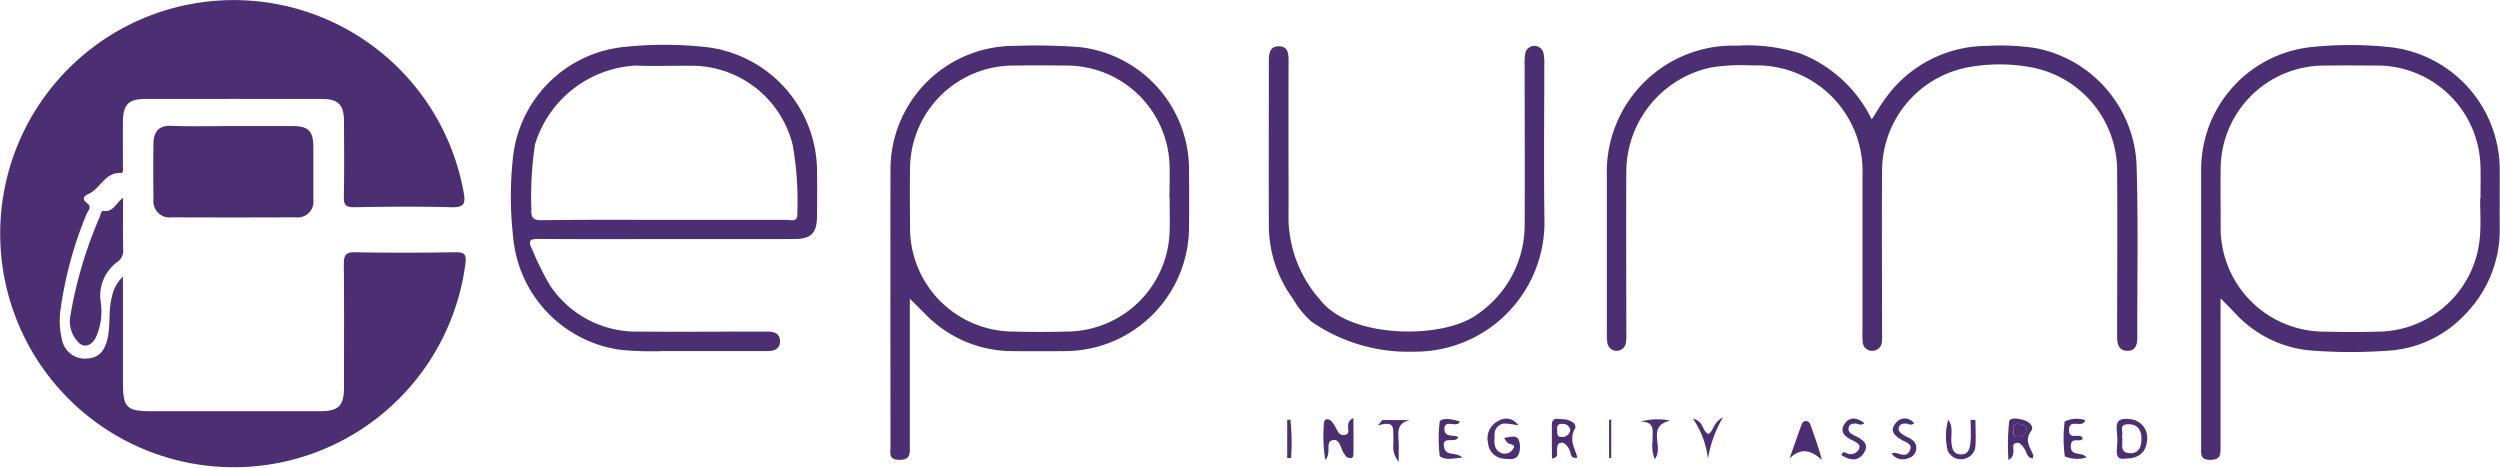
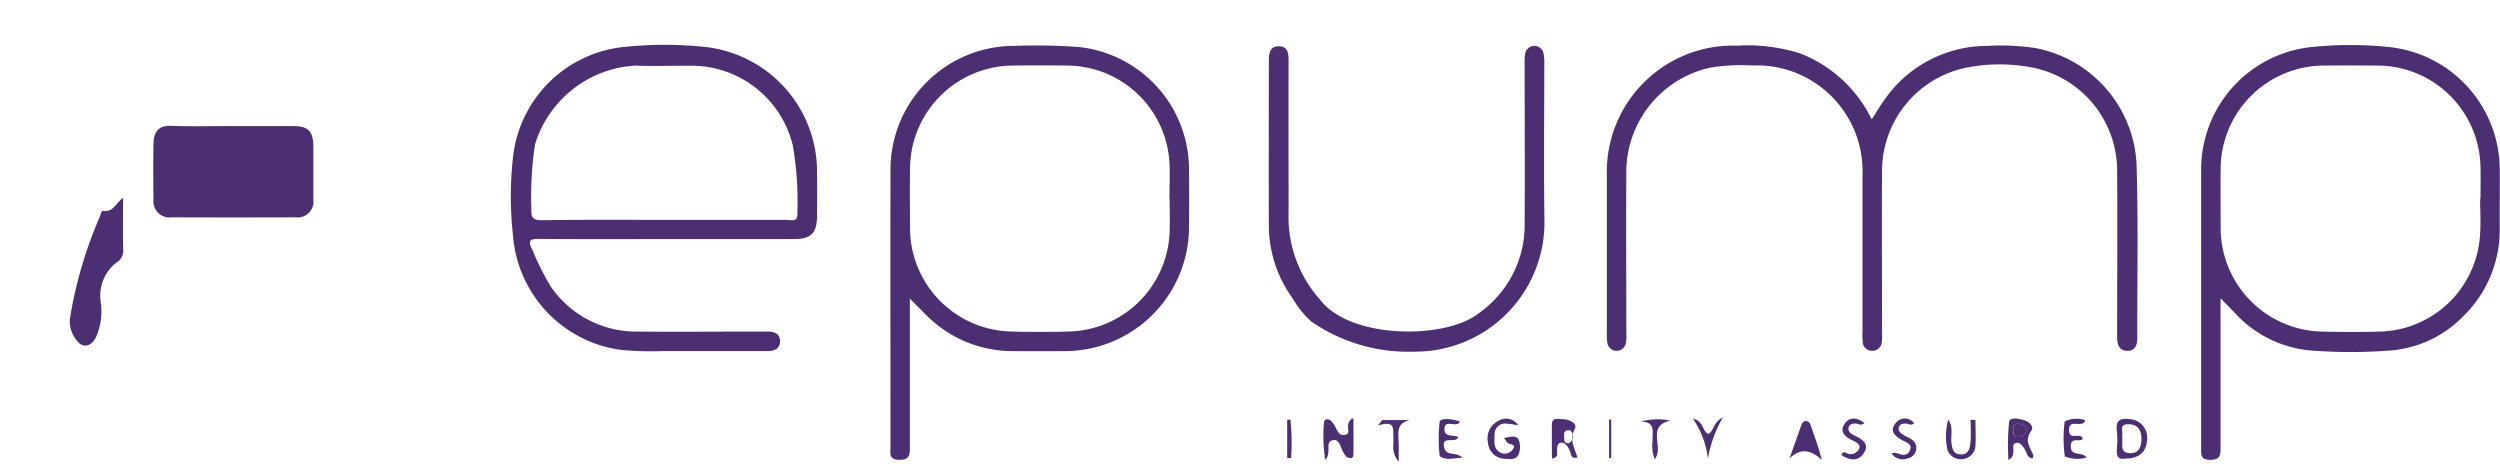
<svg xmlns="http://www.w3.org/2000/svg" width="102.518" height="19.199" viewBox="0 0 102.518 19.199">
  <defs>
    <style>.a{fill:#4c2e73;fill-rule:evenodd;}</style>
  </defs>
  <g transform="translate(-130.093 -258.583)">
    <g transform="translate(130.093 258.583)">
-       <path class="a" d="M135.135,269.928v4.38c0,.968.164,1.137,1.106,1.137h6.972c.768,0,.985-.216.986-.987,0-1.681.01-3.361-.007-5.042,0-.359.073-.5.465-.488,1.376.024,2.753.02,4.13,0,.366,0,.434.09.392.457a9.578,9.578,0,1,1-.075-2.926c.1.5,0,.636-.521.622-1.322-.037-2.646-.023-3.968,0-.331,0-.428-.086-.422-.418.02-1.036.011-2.074.006-3.111,0-.67-.239-.91-.9-.911q-3.62-.005-7.24,0c-.7,0-.918.228-.925.942-.005.59,0,1.18,0,1.77,0,.117.045.329-.094.323-.649-.024-.827.639-1.307.855-.164.074-.325.2-.067.385.218.158.018.326-.033.469a15.922,15.922,0,0,0-1.063,3.929,3.278,3.278,0,0,0,.071,1.223.955.955,0,0,0,1.038.746c.5-.034.709-.335.822-.81.135-.567.025-1.144.18-1.715A1.549,1.549,0,0,1,135.135,269.928Z" transform="translate(-130.093 -258.583)" />
      <path class="a" d="M166.151,285.521c.821,0,1.641,0,2.462,0,.651,0,.848.208.85.872,0,.714,0,1.427,0,2.141a.648.648,0,0,1-.725.73q-2.543.01-5.085,0a.658.658,0,0,1-.747-.715c-.008-.767-.013-1.535,0-2.3.009-.455.176-.757.726-.737C164.472,285.544,165.312,285.521,166.151,285.521Z" transform="translate(-156.613 -280.352)" />
      <path class="a" d="M147.2,300.924c0,.774-.011,1.465.006,2.155a.535.535,0,0,1-.255.482,1.722,1.722,0,0,0-.667,1.641,2.58,2.58,0,0,1-.2,1.448c-.177.356-.52.454-.752.158a1.239,1.239,0,0,1-.311-.93,17.38,17.38,0,0,1,1.222-4.17c.039-.093.05-.261.168-.247C146.8,301.51,146.895,301.151,147.2,300.924Z" transform="translate(-142.154 -292.811)" />
    </g>
    <g transform="translate(151.038 260.422)">
      <path class="a" d="M484.8,271.374c.2-.3.346-.565.524-.805a5.13,5.13,0,0,1,4.216-2.207,9.544,9.544,0,0,1,1.978.09,5.107,5.107,0,0,1,4.14,4.714c.077,2.392.026,4.789.032,7.183,0,.285-.094.522-.407.517-.341-.005-.419-.258-.419-.564,0-2.252.015-4.5,0-6.755a4.318,4.318,0,0,0-3.485-4.3,7.083,7.083,0,0,0-2.667,0,4.326,4.326,0,0,0-3.488,4.24c-.015,2.2,0,4.4,0,6.595a2.653,2.653,0,0,1-.01.428.386.386,0,0,1-.4.356.381.381,0,0,1-.385-.372,3.191,3.191,0,0,1-.008-.428c0-2.127,0-4.253,0-6.38a4.339,4.339,0,0,0-4.521-4.521,7.809,7.809,0,0,0-1.709.086,4.387,4.387,0,0,0-3.454,4.226c-.014,2.216,0,4.432,0,6.648a1.915,1.915,0,0,1-.019.427.385.385,0,0,1-.757,0,2.209,2.209,0,0,1-.022-.427q0-3.217,0-6.434a5.18,5.18,0,0,1,5.353-5.339,7.142,7.142,0,0,1,2.589.324A5.478,5.478,0,0,1,484.8,271.374Z" transform="translate(-428.991 -268.319)" />
      <path class="a" d="M321.454,278.718c0,2.12,0,4.1,0,6.076,0,.313.012.531-.423.533-.455,0-.371-.268-.371-.526,0-3.788-.007-7.577,0-11.365a5.072,5.072,0,0,1,5.074-5.083,24.013,24.013,0,0,1,2.677.049,5.055,5.055,0,0,1,4.491,4.985q.012,1.233,0,2.466a5.1,5.1,0,0,1-5.04,5.016q-1.1.01-2.2,0a4.974,4.974,0,0,1-3.482-1.426C321.973,279.237,321.762,279.023,321.454,278.718Zm10.654-4.127H332.1c0-.482.026-.966,0-1.447a4.223,4.223,0,0,0-4.193-3.984q-1.126-.016-2.251,0a4.245,4.245,0,0,0-4.194,4.214c-.012.8-.005,1.608,0,2.412a4.247,4.247,0,0,0,4.183,4.28q1.151.032,2.3,0a4.236,4.236,0,0,0,4.163-4.136C332.122,275.486,332.108,275.039,332.108,274.592Z" transform="translate(-305.089 -268.31)" />
      <path class="a" d="M601.978,278.577c0,2.128,0,4.127,0,6.126,0,.3-.009.49-.406.5-.426.007-.39-.225-.39-.5,0-3.788,0-7.577,0-11.365a5.047,5.047,0,0,1,4.576-5.069,15.475,15.475,0,0,1,3.158.008,5.067,5.067,0,0,1,4.51,5.026c.006.8-.007,1.608,0,2.412a4.942,4.942,0,0,1-1.468,3.571,4.683,4.683,0,0,1-3.041,1.434,21.08,21.08,0,0,1-3.267-.005,4.782,4.782,0,0,1-2.947-1.391C602.5,279.108,602.29,278.891,601.978,278.577Zm10.644-4.079h.015c0-.429.012-.858,0-1.286a4.236,4.236,0,0,0-4.283-4.178c-.715-.006-1.43-.009-2.144,0a4.247,4.247,0,0,0-4.228,4.236c-.011.786,0,1.572,0,2.359a4.251,4.251,0,0,0,4.205,4.314c.768.019,1.537.022,2.3,0A4.224,4.224,0,0,0,612.617,276C612.656,275.5,612.623,275,612.623,274.5Z" transform="translate(-531.864 -268.184)" />
      <path class="a" d="M245.829,276.146c-1.751,0-3.5.009-5.254-.007-.374,0-.491.049-.295.428a11.763,11.763,0,0,0,.736,1.484,4.245,4.245,0,0,0,3.6,1.888c1.644.015,3.288,0,4.933,0,.125,0,.25,0,.375,0,.283-.006.526.087.521.4s-.235.4-.525.4c-1.43,0-2.859,0-4.289,0a12.839,12.839,0,0,1-1.766-.056,5.131,5.131,0,0,1-4.37-4.682,14.53,14.53,0,0,1,0-3.212,5.1,5.1,0,0,1,4.582-4.525,15.886,15.886,0,0,1,3.318.006,5.148,5.148,0,0,1,4.567,5.056c.01.625.006,1.251,0,1.876-.005.7-.24.939-.929.941C249.3,276.149,247.563,276.146,245.829,276.146Zm-.156-.788c1.678,0,3.357,0,5.035,0,.185,0,.476.112.445-.263a13.167,13.167,0,0,0-.187-2.8,4.272,4.272,0,0,0-4.16-3.257c-.768-.007-1.537.026-2.3-.006a4.572,4.572,0,0,0-4.109,3.234,14.263,14.263,0,0,0-.148,2.666c-.021.357.093.446.446.441C242.352,275.347,244.013,275.358,245.673,275.358Z" transform="translate(-239.403 -268.181)" />
      <path class="a" d="M402.443,272.6c0,.983.008,1.966,0,2.949a5.12,5.12,0,0,0,1.316,3.318c1.25,1.6,5.108,1.6,6.458.55a4.417,4.417,0,0,0,1.91-3.6c.012-2.2,0-4.4,0-6.6a2.4,2.4,0,0,1,.024-.479.383.383,0,0,1,.745-.02,1.848,1.848,0,0,1,.036.476c0,2.145-.025,4.29.007,6.435a5.3,5.3,0,0,1-5.317,5.343,7.009,7.009,0,0,1-4.231-1.226,3.628,3.628,0,0,1-.769-.948,5.084,5.084,0,0,1-.985-3.005c-.008-2.234,0-4.469,0-6.7,0-.3.012-.633.39-.643.426-.012.42.342.419.659C402.441,270.273,402.443,271.435,402.443,272.6Z" transform="translate(-370.55 -268.391)" />
      <path class="a" d="M413.405,349.8a6.209,6.209,0,0,1-.055-1.485c0-.2.166-.225.3-.11a1.123,1.123,0,0,1,.2.31c.08.14.149.3.351.265.245-.049.112-.259.145-.4a.313.313,0,0,1,.214-.29c0,.529.009,1.008,0,1.487-.005.184-.143.178-.27.108-.043-.024-.07-.08-.1-.121-.158-.2-.169-.621-.459-.575C413.366,349.049,413.687,349.506,413.405,349.8Z" transform="translate(-380.005 -332.782)" />
      <path class="a" d="M449.73,348.468a3.406,3.406,0,0,0-.489-.072.431.431,0,0,0-.483.4c.012.255-.092.585.212.775a.4.4,0,0,0,.528-.11c.19-.237-.132-.195-.218-.287a1.844,1.844,0,0,1-.132-.189c.227-.035.484-.139.593.064a.8.8,0,0,1-.006.622c-.1.218-.367.183-.578.163a.7.7,0,0,1-.668-.652.793.793,0,0,1,.429-.9A.585.585,0,0,1,449.73,348.468Z" transform="translate(-408.414 -332.863)" />
-       <path class="a" d="M462.214,349.86c0-.491-.008-.945,0-1.4.007-.324.271-.216.44-.219.271,0,.62.178.5.394-.248.452,0,.8.106,1.181-.266.062-.26-.133-.3-.247-.068-.2-.216-.391-.383-.363-.19.032-.144.288-.151.462C462.429,349.744,462.41,349.811,462.214,349.86Zm.751-1.165a.28.28,0,0,0-.285-.259c-.184-.021-.268.043-.251.233.012.135-.034.307.193.3A.325.325,0,0,0,462.965,348.7Z" transform="translate(-419.519 -332.89)" />
+       <path class="a" d="M462.214,349.86c0-.491-.008-.945,0-1.4.007-.324.271-.216.44-.219.271,0,.62.178.5.394-.248.452,0,.8.106,1.181-.266.062-.26-.133-.3-.247-.068-.2-.216-.391-.383-.363-.19.032-.144.288-.151.462C462.429,349.744,462.41,349.811,462.214,349.86Zm.751-1.165c-.184-.021-.268.043-.251.233.012.135-.034.307.193.3A.325.325,0,0,0,462.965,348.7Z" transform="translate(-419.519 -332.89)" />
      <path class="a" d="M583.4,349.85c-.3.063-.368-.107-.347-.393a3.542,3.542,0,0,0,0-.745c-.06-.432.146-.524.516-.478a.764.764,0,0,1,.722.878C584.249,349.6,583.95,349.854,583.4,349.85Zm-.136-.9c.068.258-.152.68.35.681.366,0,.45-.3.447-.6,0-.349-.153-.586-.537-.587C583.1,348.441,583.344,348.778,583.26,348.952Z" transform="translate(-517.192 -332.886)" />
      <path class="a" d="M547.748,348.4c0,.381.028.765-.009,1.143a.6.6,0,0,1-1.127.118,2.463,2.463,0,0,1,.021-1.277c.213.293.1.616.129.922.022.249.07.482.366.5.335.024.394-.251.415-.492.028-.308.007-.62.007-.93Z" transform="translate(-487.685 -333.012)" />
      <path class="a" d="M525.136,348.35c-.163.124-.256.018-.358.017-.133,0-.255.012-.293.164a.238.238,0,0,0,.135.265,1.4,1.4,0,0,0,.14.079c.287.144.587.322.358.687-.238.38-.587.313-.924.1.036-.155.135-.123.208-.083a.38.38,0,0,0,.507-.163c.1-.188-.122-.293-.285-.37-.289-.137-.518-.346-.306-.663C524.514,348.09,524.815,348.1,525.136,348.35Z" transform="translate(-469.624 -332.837)" />
      <path class="a" d="M438.979,349.842c-.38.023-.667.131-.935-.059a6.123,6.123,0,0,1,0-1.429c.093-.125.417-.123.828.007-.117.3-.638-.137-.635.324,0,.328.349.214.569.312-.1.3-.7-.094-.58.432C438.314,349.807,438.695,349.587,438.979,349.842Z" transform="translate(-399.95 -332.917)" />
      <path class="a" d="M560.853,349.786c-.247-.026-.241-.242-.332-.379s-.19-.3-.364-.25-.071.244-.1.372a.348.348,0,0,1-.2.321,9.306,9.306,0,0,1,.028-1.568c.037-.205.406-.122.623-.058s.406.271.284.431c-.293.386-.052.667.077.986C560.888,349.679,560.861,349.733,560.853,349.786Zm-.259-1.169c-.025-.18-.151-.234-.326-.247-.211-.015-.214.115-.211.265s-.009.291.207.271A.32.32,0,0,0,560.593,348.618Z" transform="translate(-498.441 -332.828)" />
      <path class="a" d="M535.808,348.338c-.131.116-.227.014-.326.011-.133,0-.26.012-.3.159s.07.227.175.3a1.623,1.623,0,0,0,.19.1c.2.1.377.228.349.483a.424.424,0,0,1-.332.38.559.559,0,0,1-.683-.2c.1-.011.148-.031.188-.018.209.072.449.161.564-.094.13-.287-.162-.336-.333-.439-.265-.158-.511-.355-.258-.673A.466.466,0,0,1,535.808,348.338Z" transform="translate(-478.262 -332.819)" />
      <path class="a" d="M572.612,348.273c-.122.359-.682-.113-.667.417.012.427.452.063.565.326-.095.195-.47-.088-.491.293-.026.477.446.225.644.488a1.312,1.312,0,0,1-.892-.045,5.443,5.443,0,0,1-.005-1.426A1.067,1.067,0,0,1,572.612,348.273Z" transform="translate(-508.044 -332.877)" />
      <path class="a" d="M493.629,347.9a4.981,4.981,0,0,0-.614,1.7,3.59,3.59,0,0,0-.614-1.645c.45.088.365.512.637.625C493.263,348.445,493.227,348.1,493.629,347.9Z" transform="translate(-443.923 -332.622)" />
      <path class="a" d="M425.158,348.479h1.125c-.631.148-.437.645-.45,1.05-.005.171,0,.341,0,.661-.332-.4-.191-.719-.219-1.006-.029-.306.12-.718-.635-.481Z" transform="translate(-389.42 -333.093)" />
      <path class="a" d="M481.73,349.962a1.594,1.594,0,0,1-.084-.774c-.022-.337.142-.773-.5-.765a2.61,2.61,0,0,1,1.224-.043C481.359,348.614,482.141,349.474,481.73,349.962Z" transform="translate(-434.822 -332.971)" />
      <path class="a" d="M405.57,349.976v-1.57h.132a9,9,0,0,1,.026,1.571Z" transform="translate(-373.73 -333.033)" />
      <path class="a" d="M474.459,349.977V348.4l.087,0v1.574Z" transform="translate(-429.419 -333.032)" />
      <path class="a" d="M561.5,349.539a.32.32,0,0,1-.33.289c-.216.021-.2-.126-.207-.271s0-.28.211-.265C561.347,349.3,561.473,349.359,561.5,349.539Z" transform="translate(-499.346 -333.749)" />
      <path class="a" d="M513.075,350.221c.472-.458.885-.337,1.327.059-.135-.507-.3-.966-.462-1.425-.03-.085-.08-.163-.182-.167-.135-.006-.175.1-.211.2C513.387,349.332,513.232,349.777,513.075,350.221Z" transform="translate(-460.636 -333.261)" />
    </g>
  </g>
</svg>